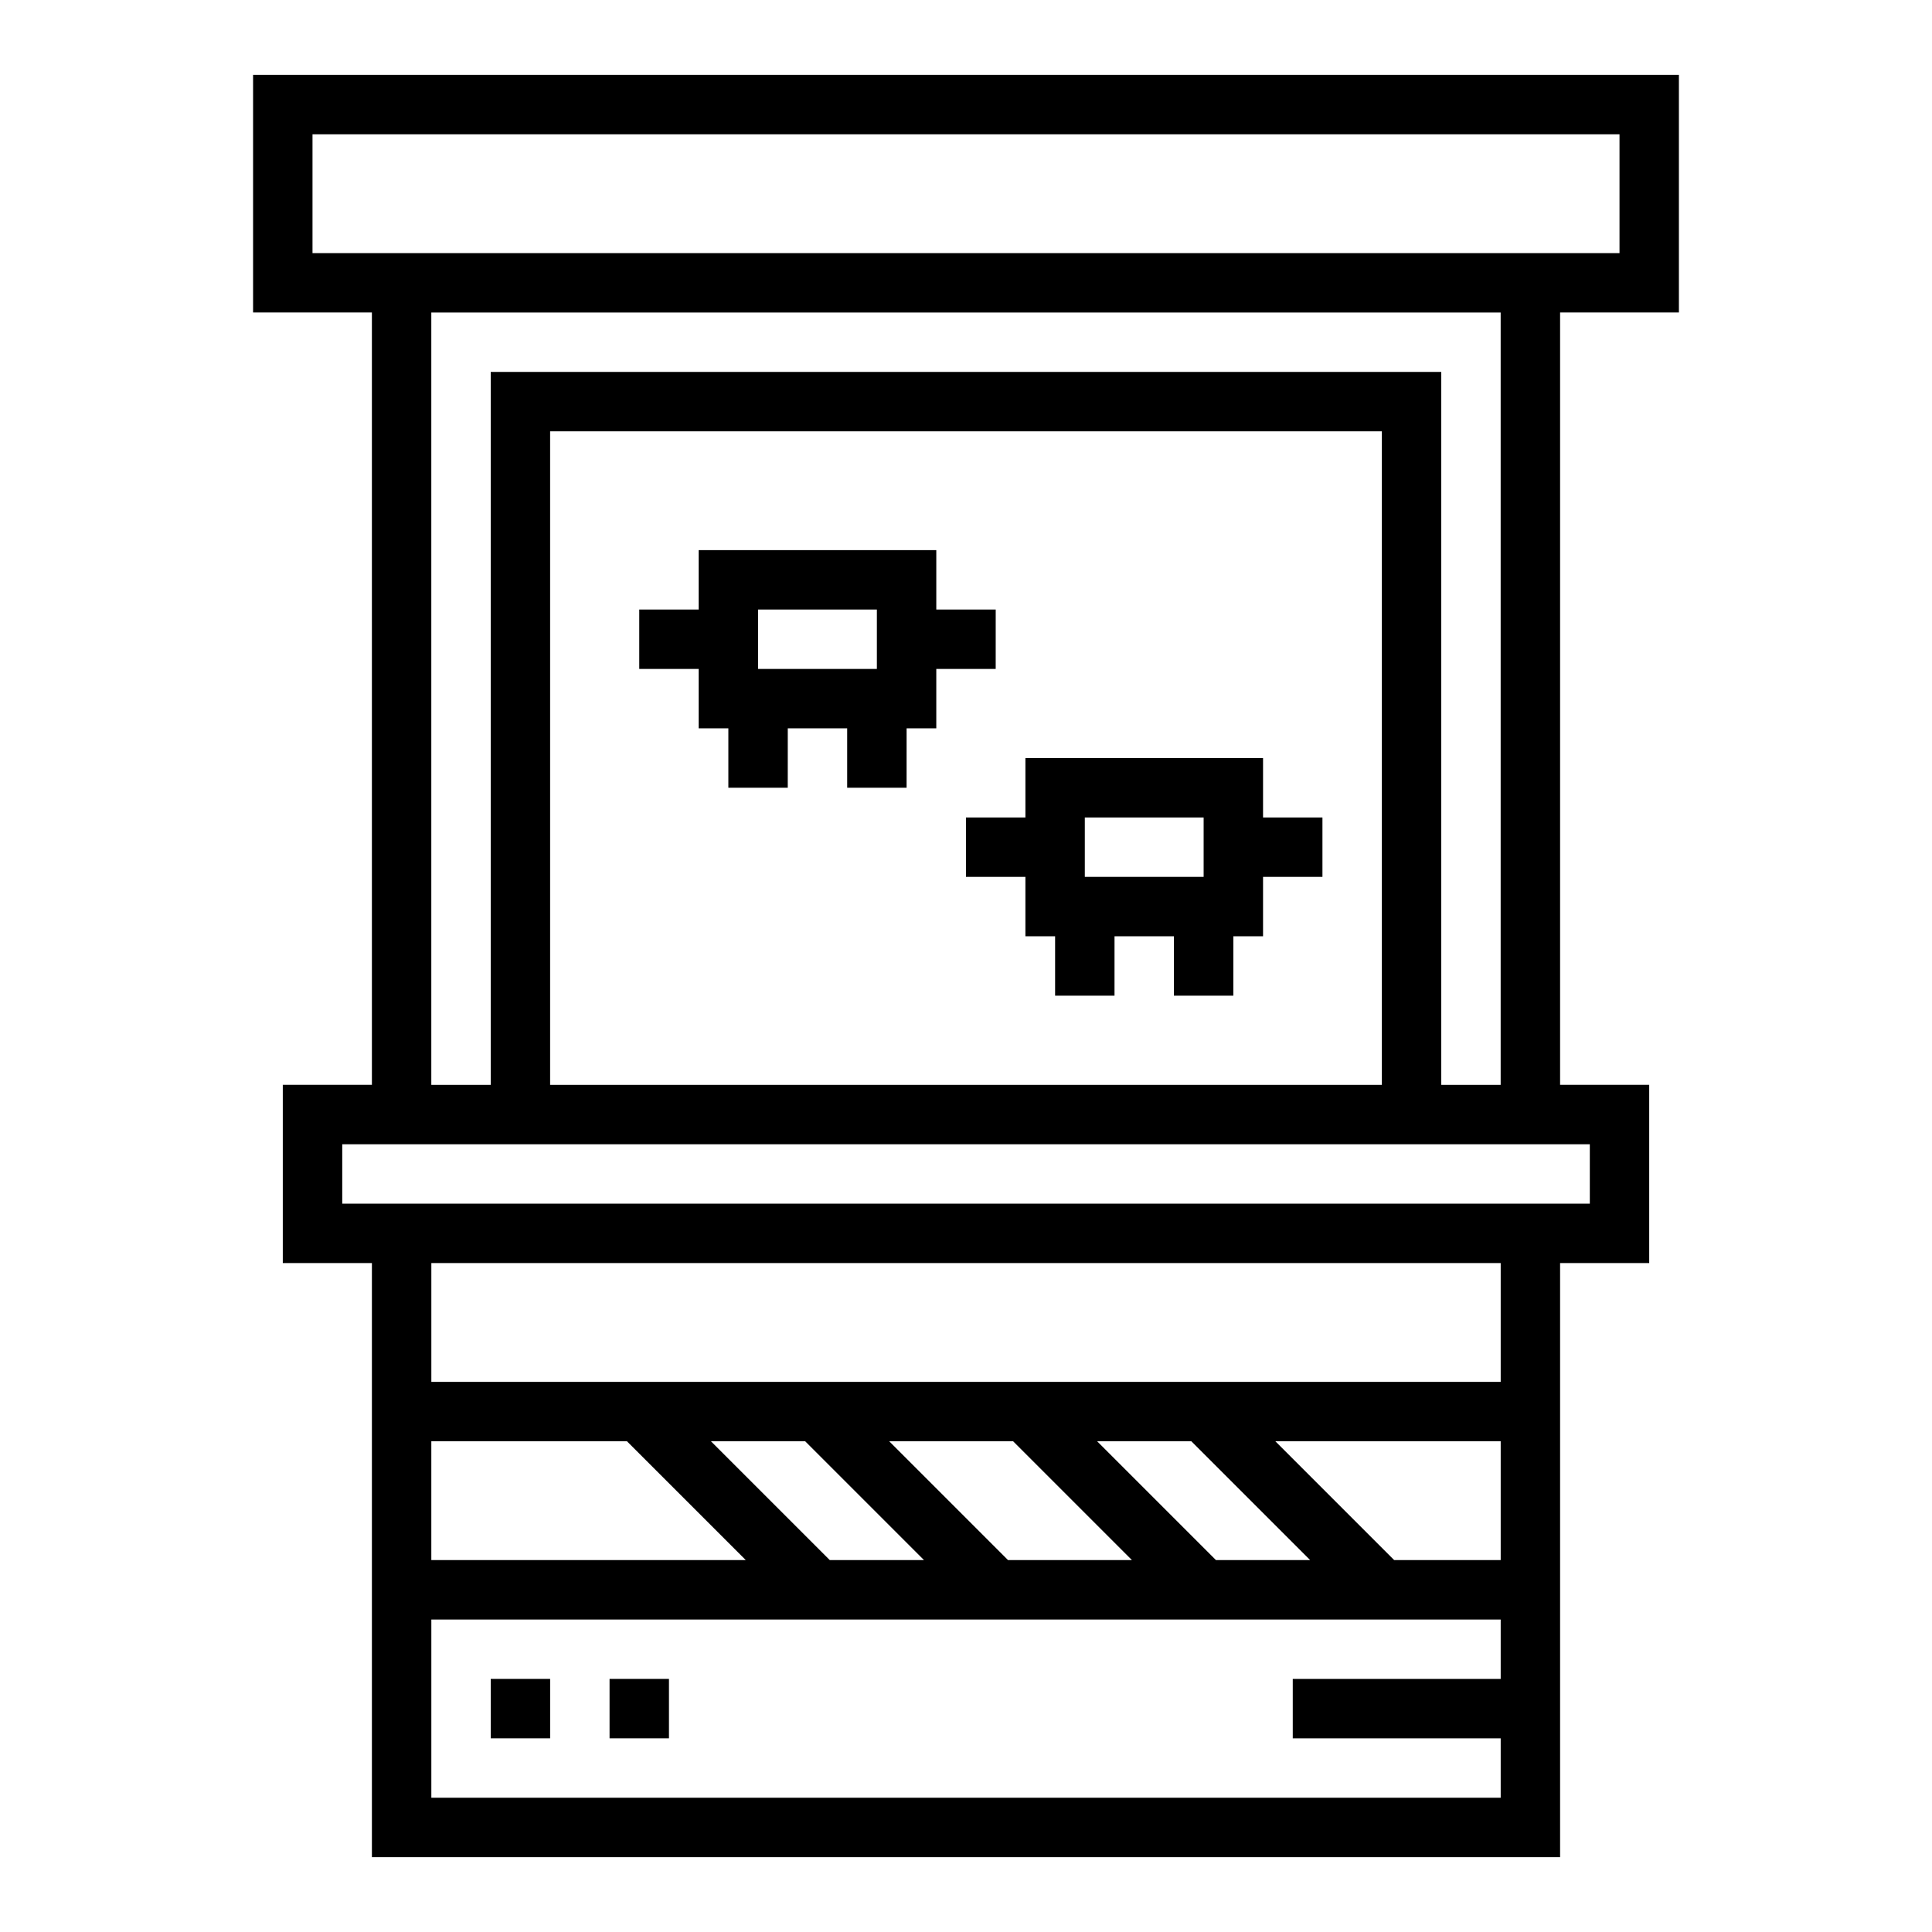
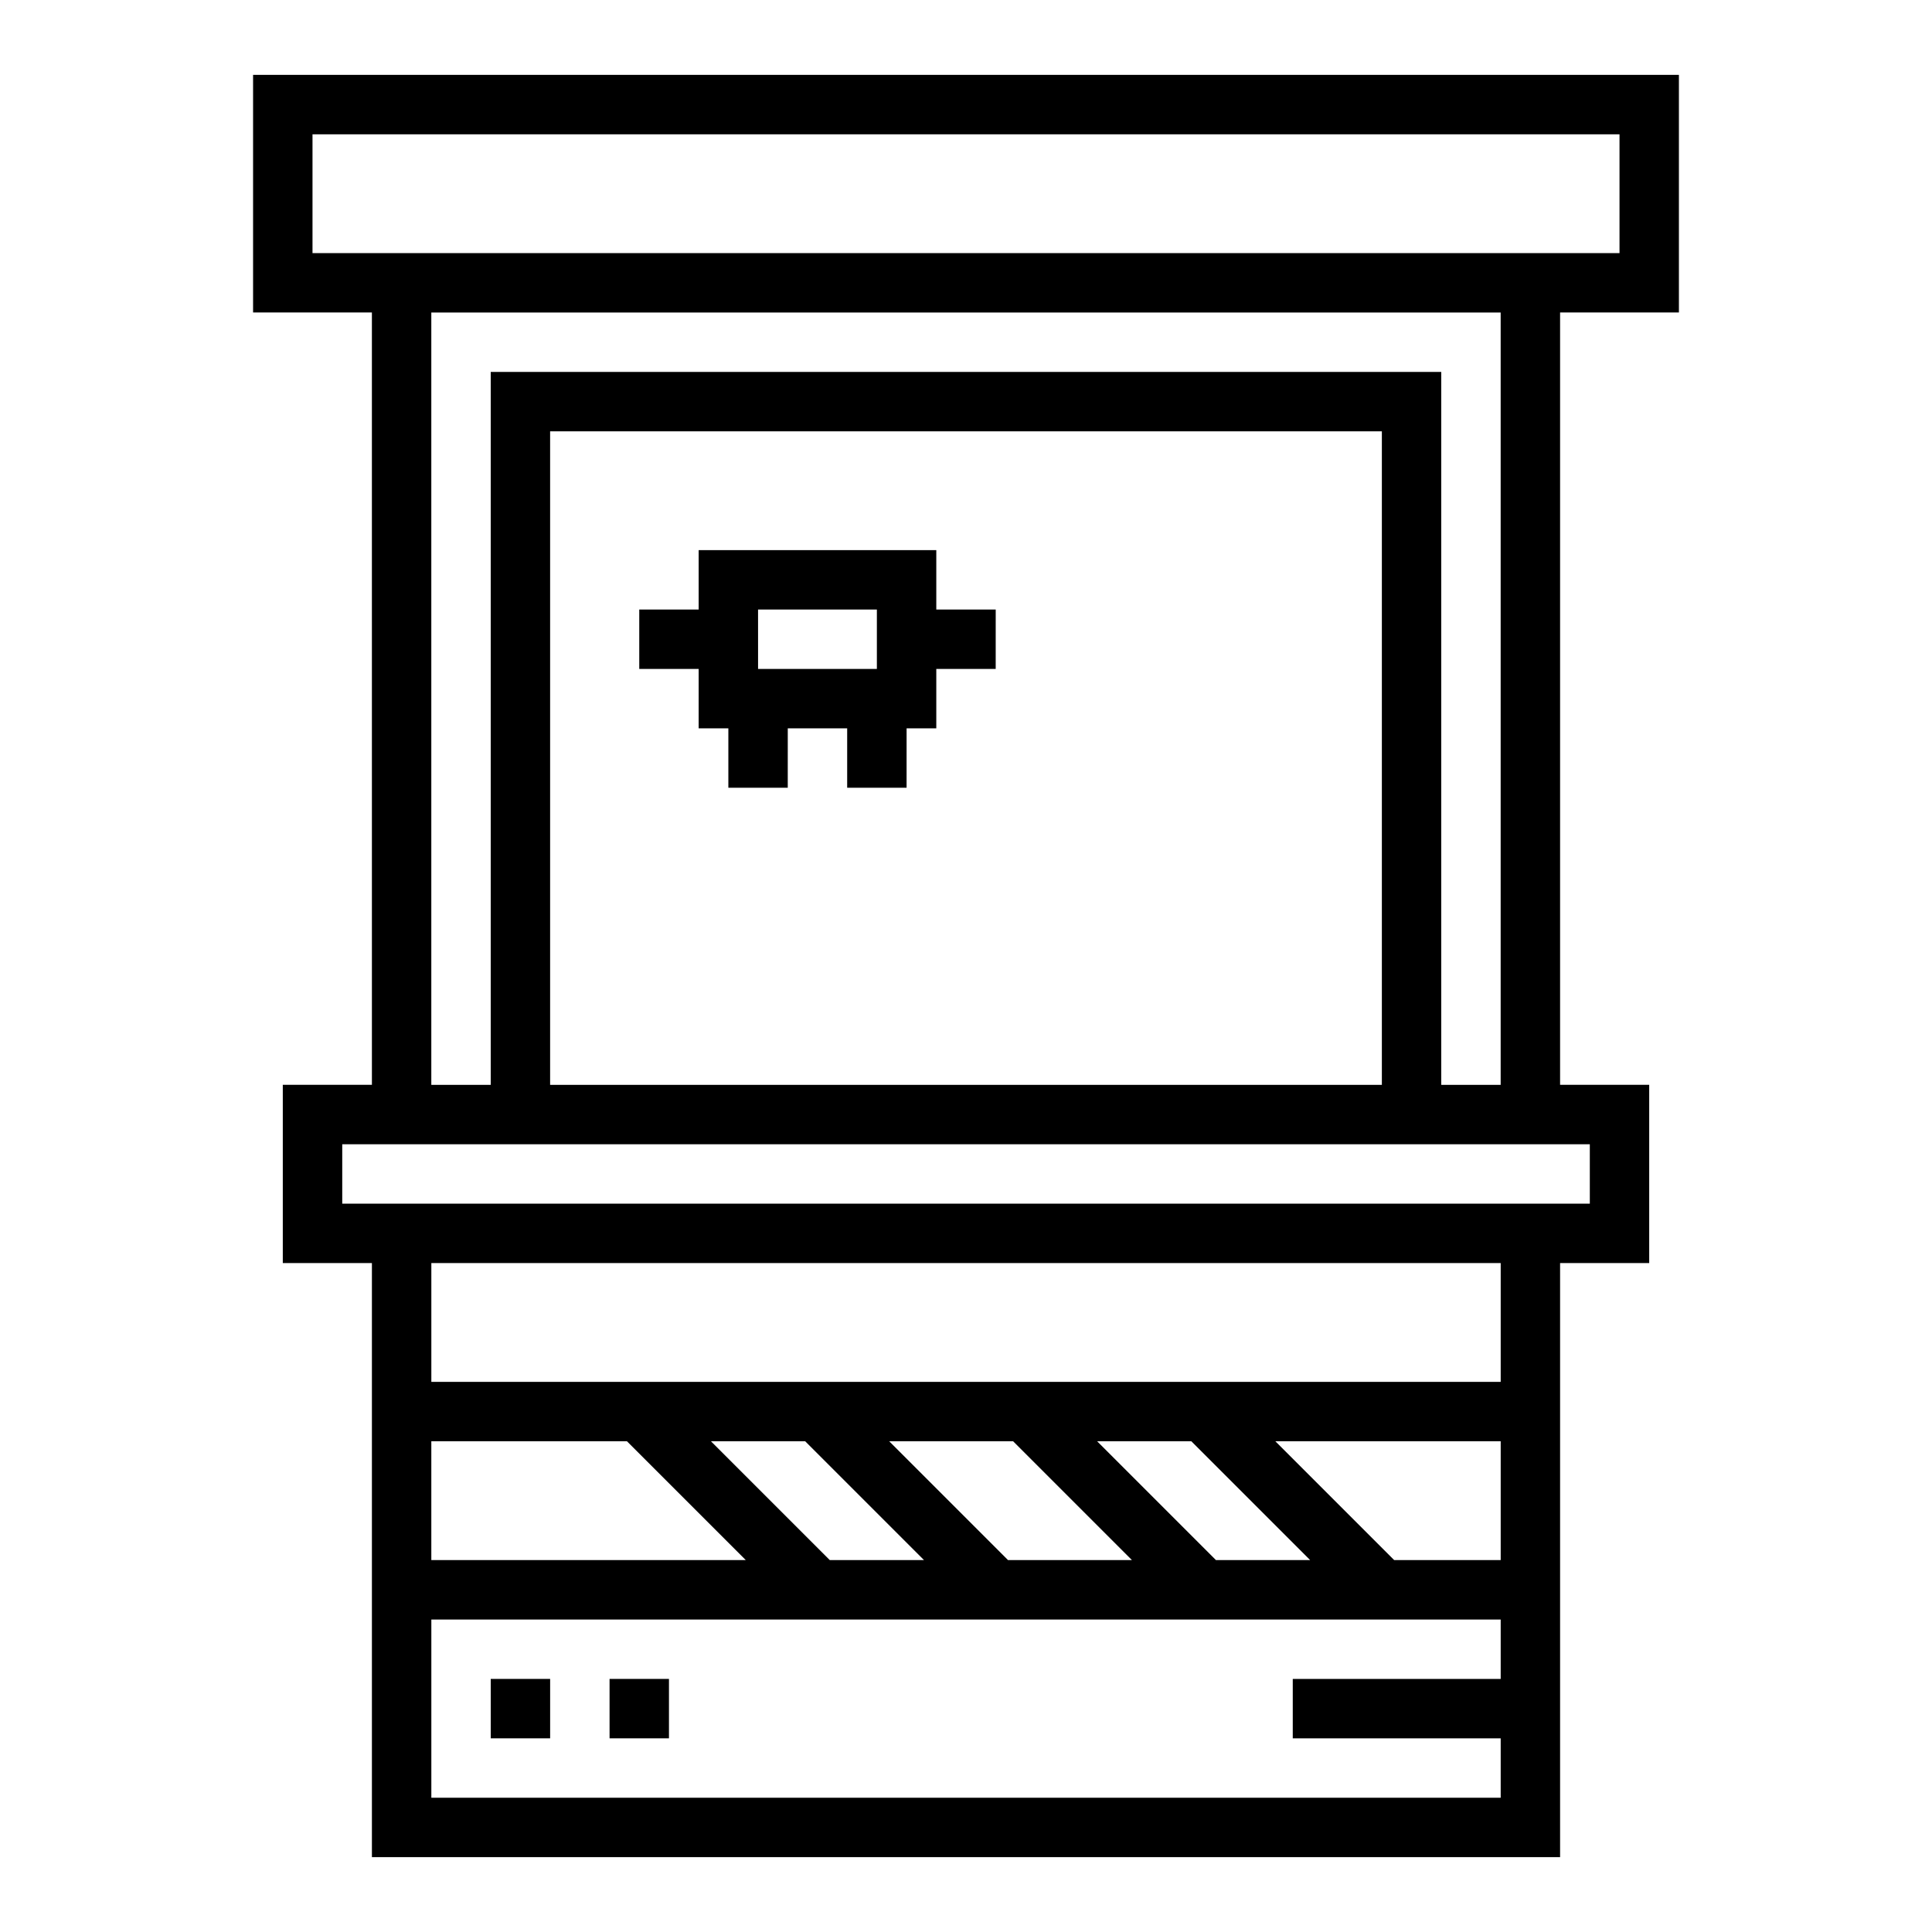
<svg xmlns="http://www.w3.org/2000/svg" fill="#000000" width="800px" height="800px" version="1.1" viewBox="144 144 512 512">
  <g>
    <path d="m242.56 431.49h-23.617v47.23h23.617v157.44h314.88v-157.44h23.617v-47.23h-23.617v-204.68h31.488v-62.977h-377.86v62.977h31.488zm299.14 157.44h-55.105v15.742h55.105v15.742l-283.39 0.004v-47.23h283.39zm-97.723-31.488h-32.844l-31.488-31.488h32.844zm-9.227-31.488h24.969l31.488 31.488h-24.969zm-45.879 31.488h-24.969l-31.488-31.488h24.969zm-47.23 0h-83.336v-31.488h51.844zm200.06 0h-28.23l-31.488-31.488h59.719zm0-47.23h-283.39v-31.488h283.39zm23.617-62.977v15.742l-330.62 0.004v-15.746zm-291.27-204.67v188.93h-15.746v-204.68h283.39v204.68h-15.746v-188.93zm236.16 15.742v173.19h-220.42v-173.19zm-283.39-47.23v-31.488h346.37v31.488z" />
    <path d="m274.05 588.93h15.742v15.742h-15.742z" />
-     <path d="m305.54 588.93h15.742v15.742h-15.742z" />
+     <path d="m305.54 588.93h15.742v15.742h-15.742" />
    <path d="m329.15 337.02h7.871v15.742h15.742l0.004-15.742h15.742v15.742h15.742l0.004-15.742h7.871v-15.746h15.742l0.004-15.742h-15.746v-15.746h-62.977v15.742l-15.742 0.004v15.742h15.742zm15.742-31.488h31.488v15.742h-31.484z" />
-     <path d="m400 376.38h15.742v15.742h7.871v15.742h15.742l0.004-15.742h15.742v15.742h15.742l0.004-15.742h7.871v-15.742h15.742v-15.746h-15.742v-15.742h-62.977v15.742h-15.742zm31.488-15.742h31.488v15.742h-31.488z" />
  </g>
</svg>